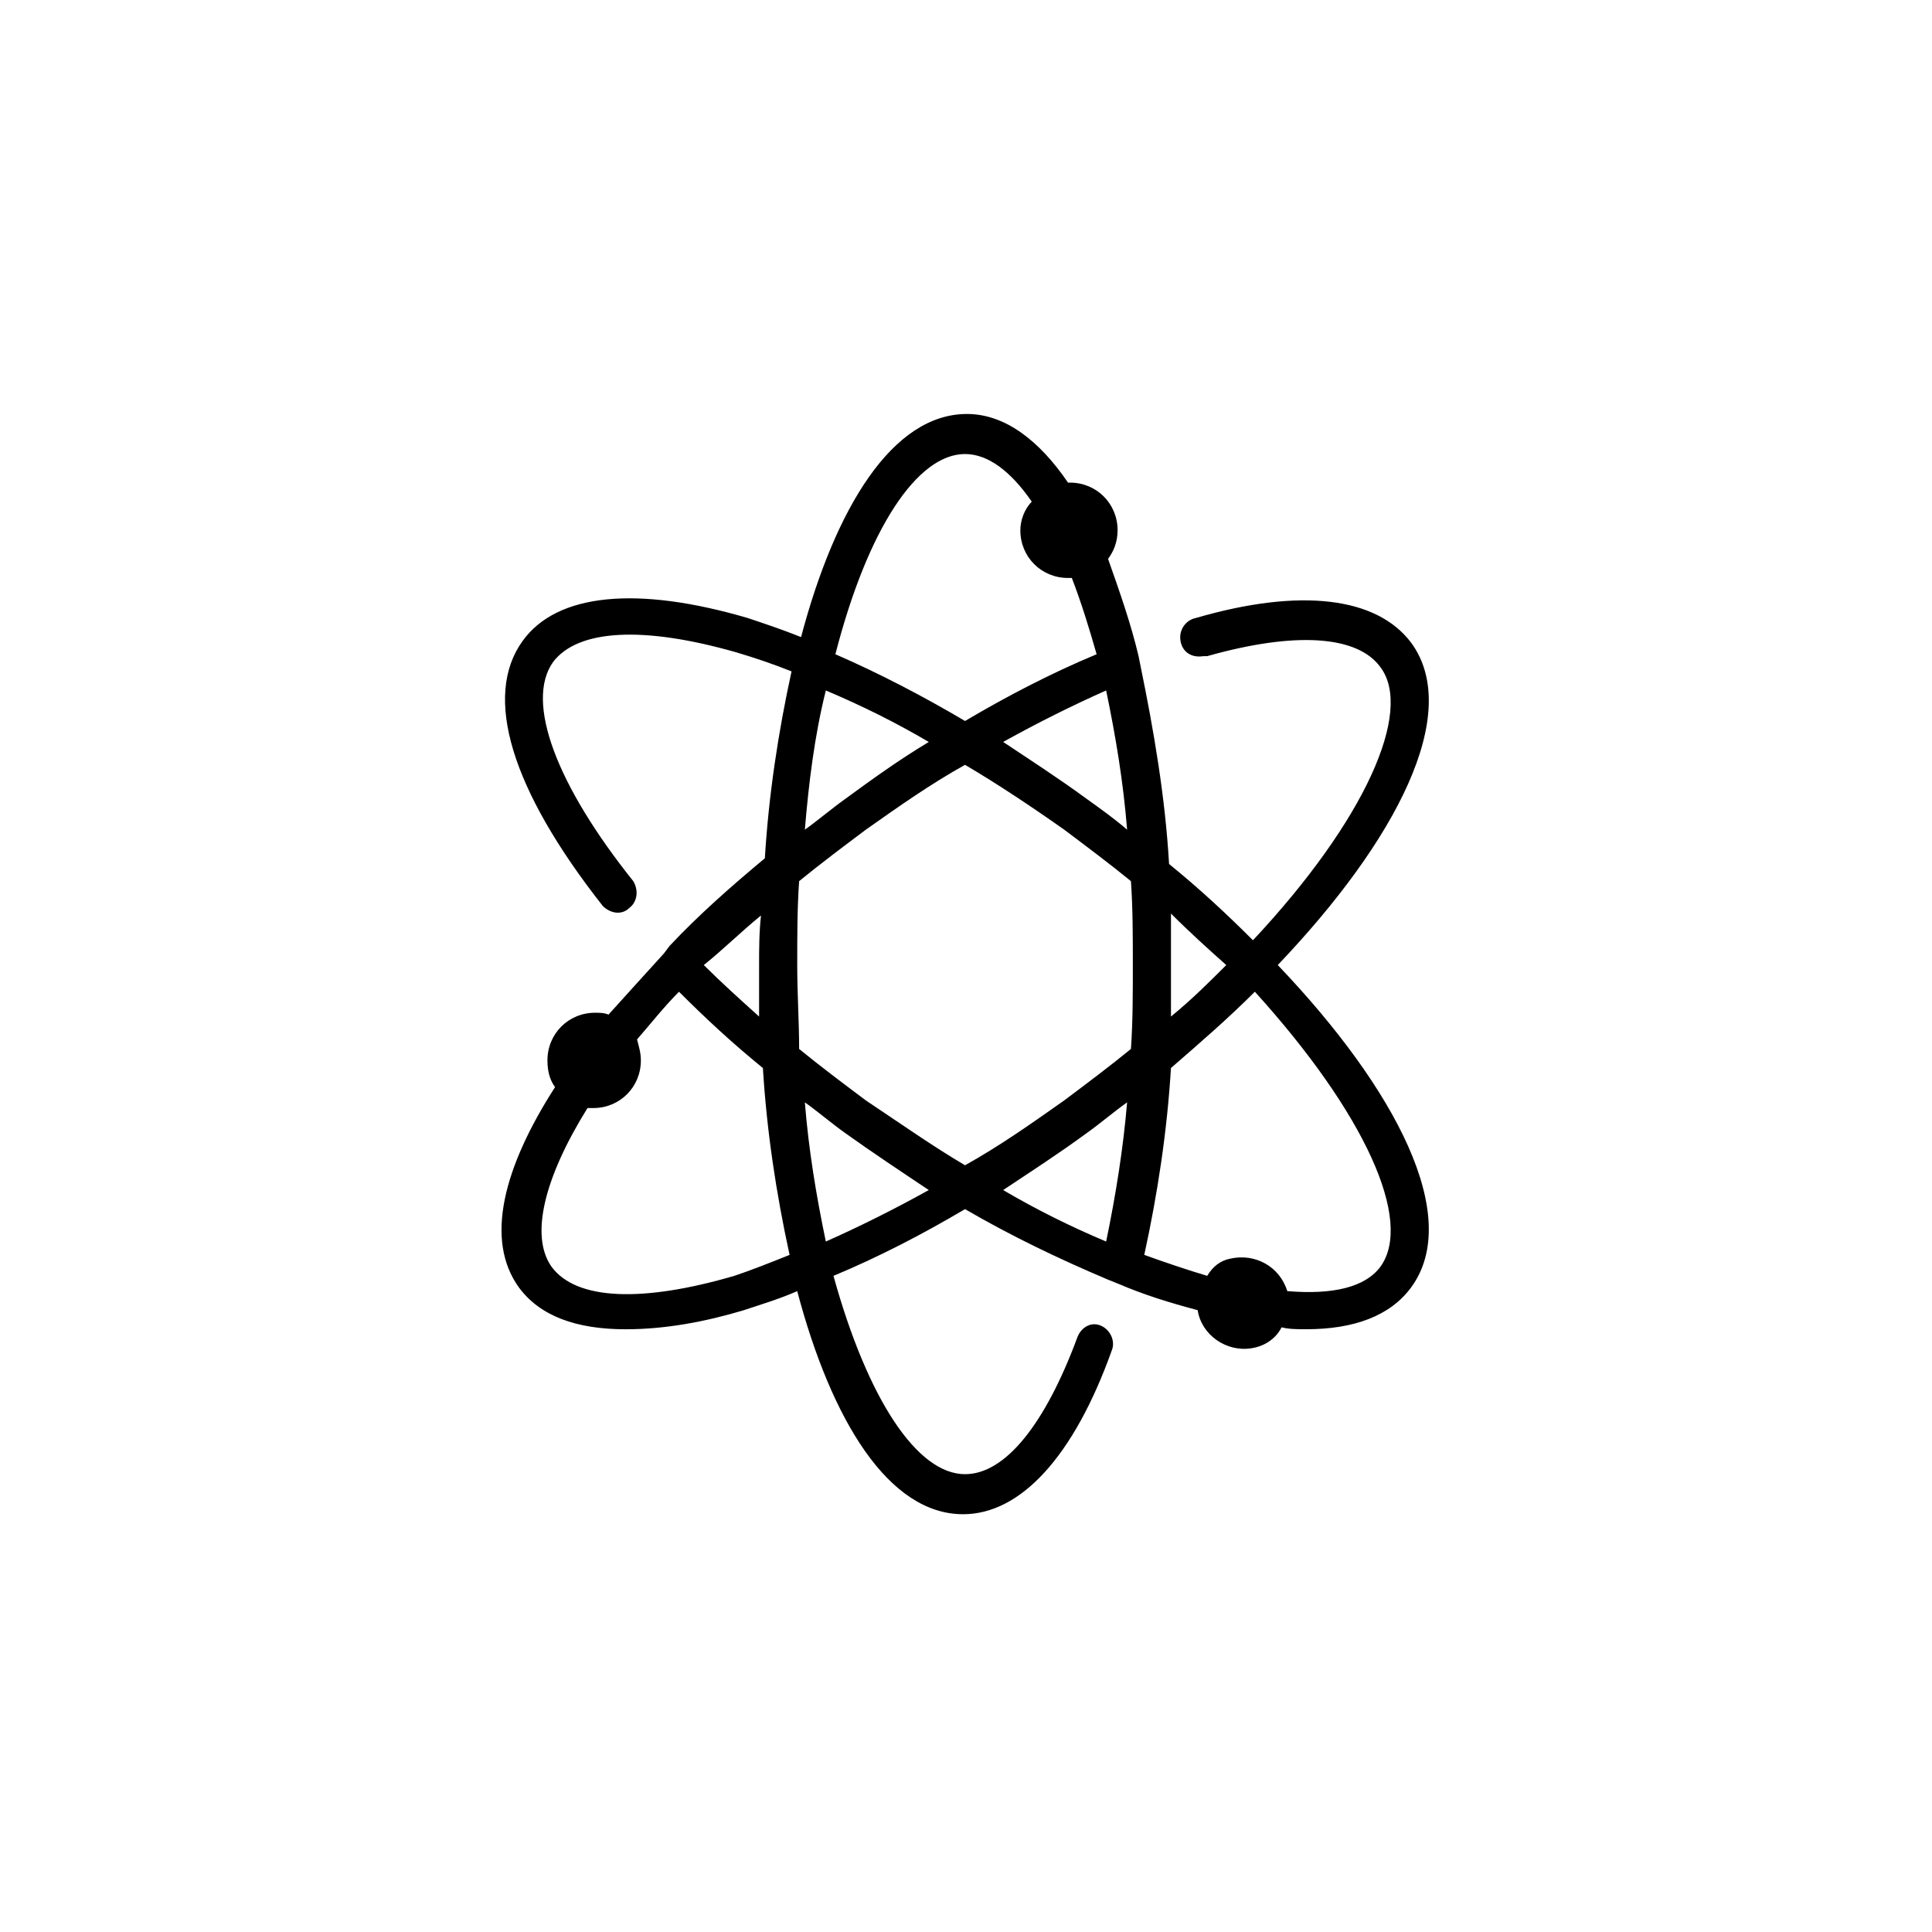
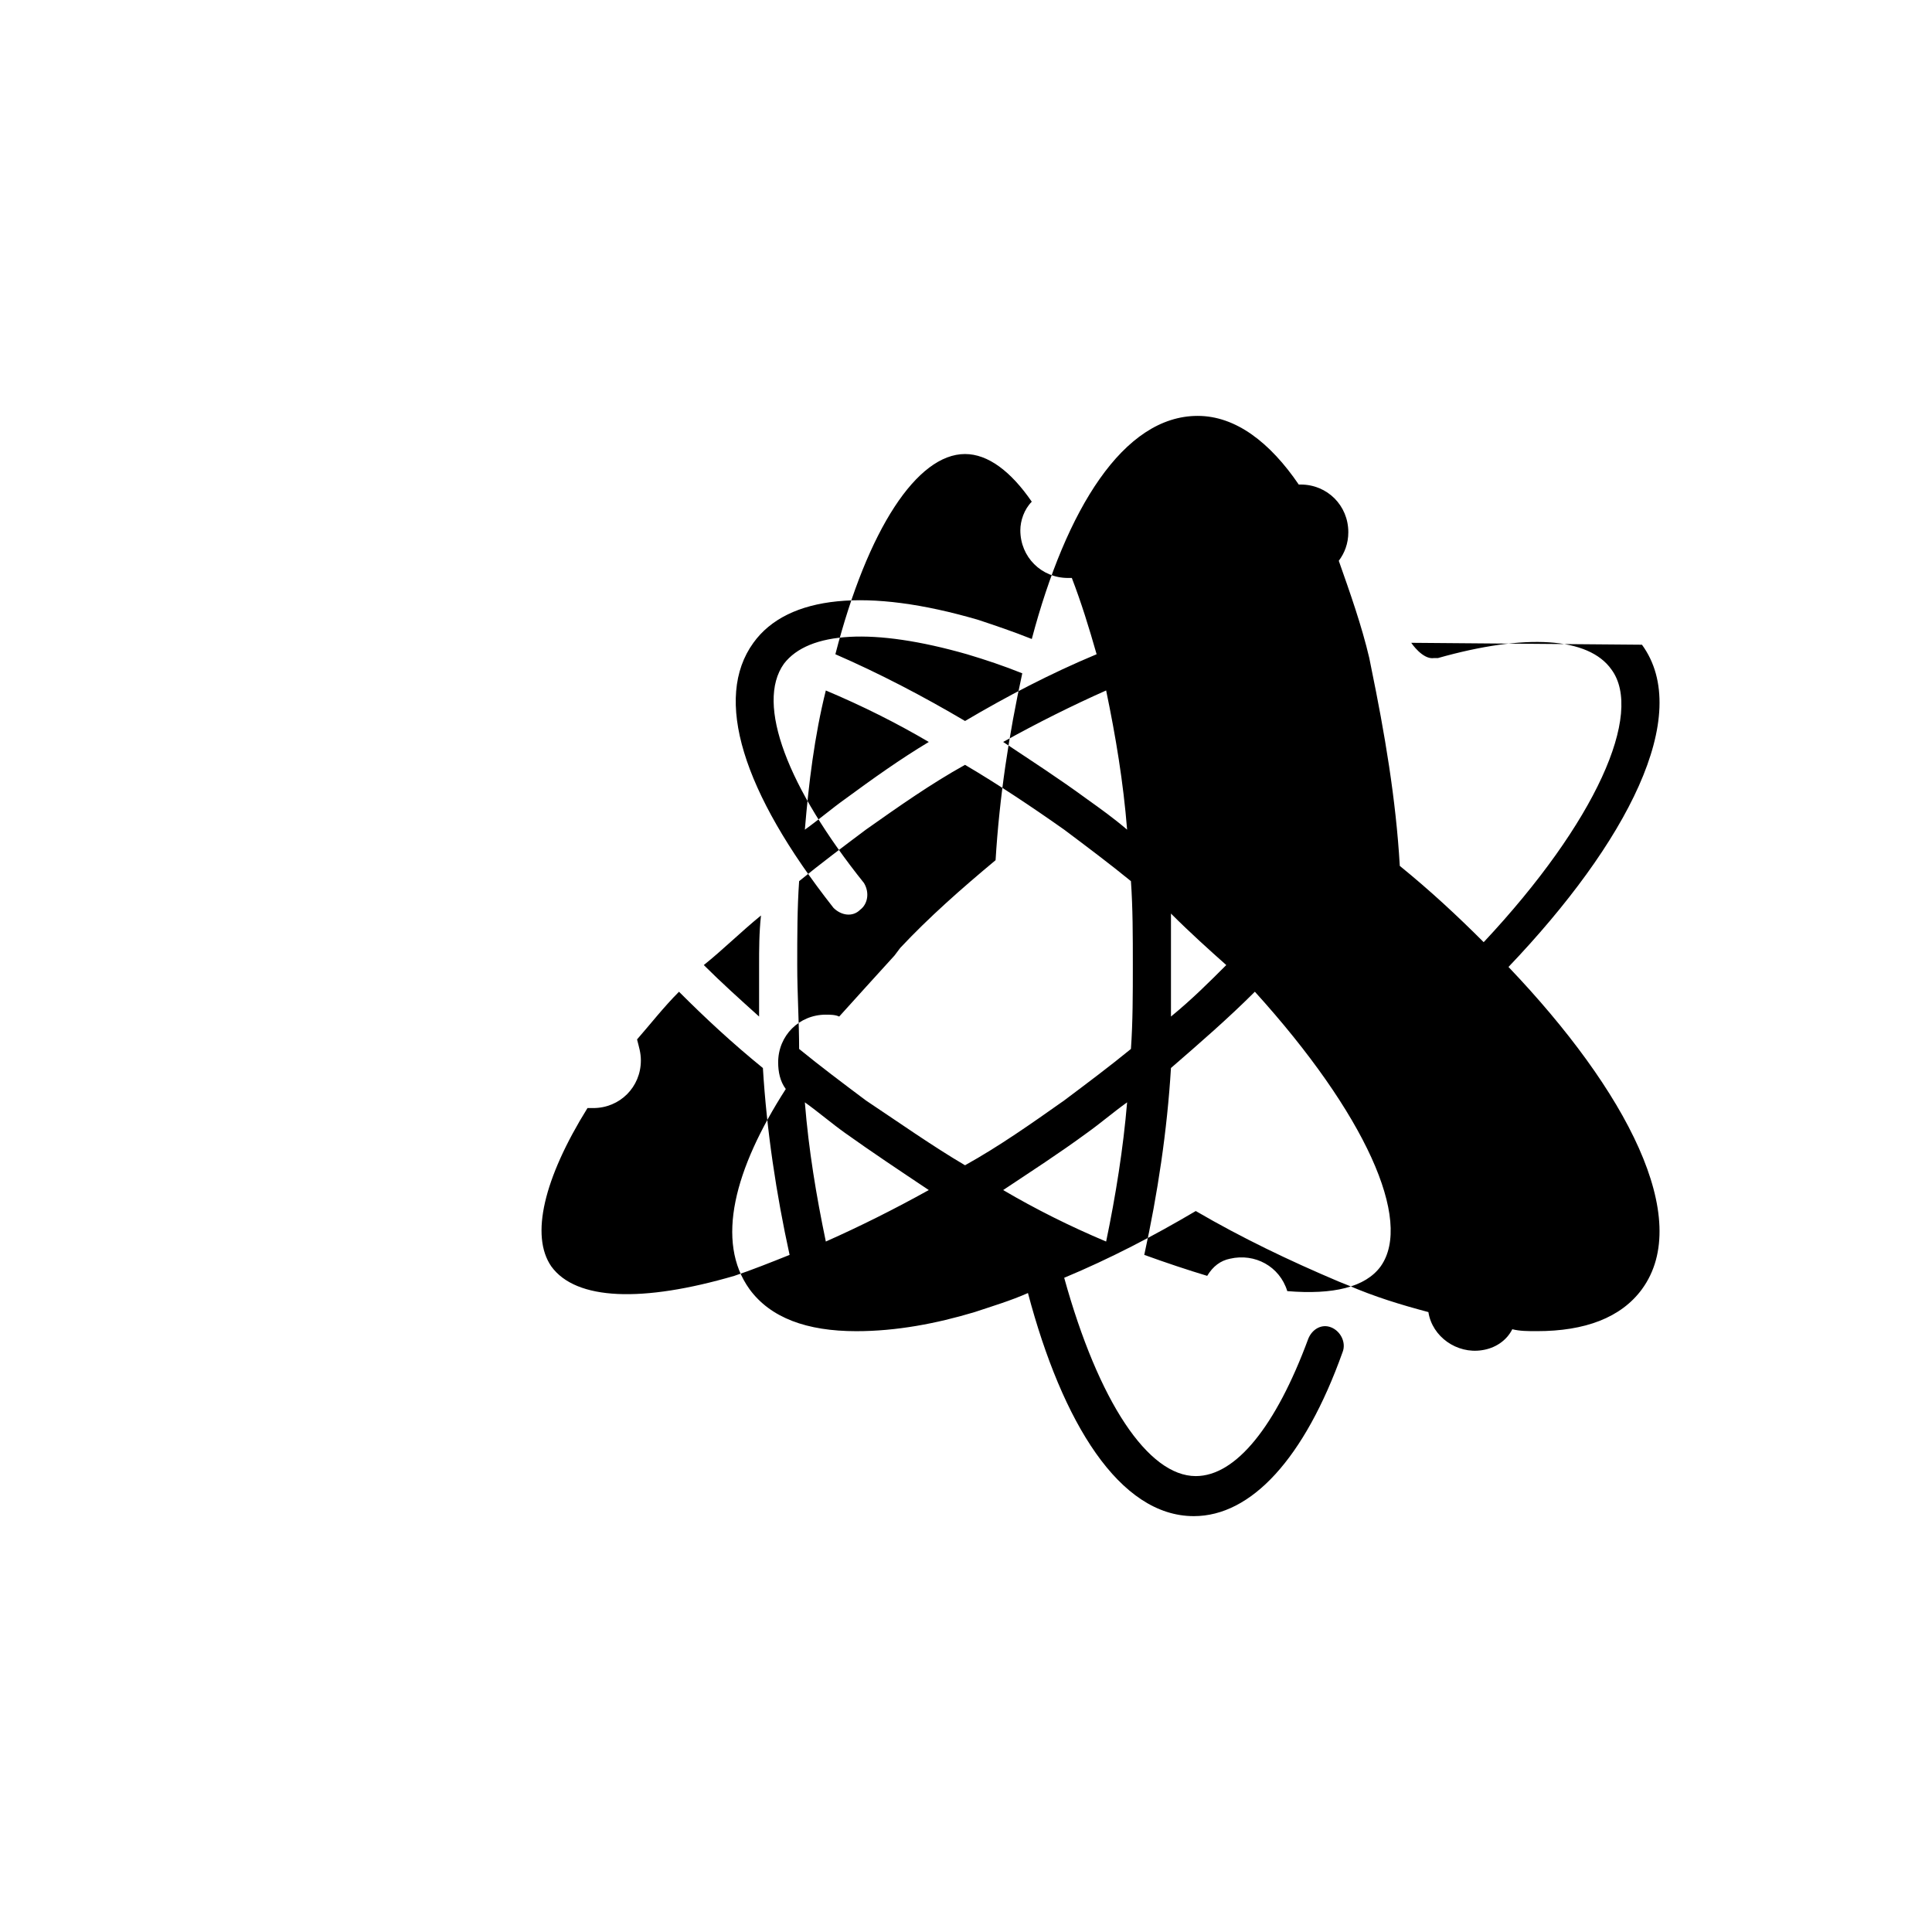
<svg xmlns="http://www.w3.org/2000/svg" fill="#000000" width="800px" height="800px" version="1.1" viewBox="144 144 512 512">
-   <path d="m517.99 314.35c-9.098-12.129-29.309-14.656-57.102-6.57-2.527 0.504-4.547 3.031-4.043 6.062s3.031 4.547 6.062 4.043h1.012c23.246-6.57 39.922-5.559 45.984 3.031 8.59 11.621-4.043 40.426-33.855 72.262-7.074-7.074-14.148-13.645-22.234-20.215-1.012-17.688-4.043-35.371-7.578-52.555l-0.504-2.527c-2.019-8.59-5.055-17.18-8.086-25.773 1.516-2.019 2.527-4.547 2.527-7.578 0-7.074-5.559-12.633-12.633-12.633h-0.504c-7.578-11.117-16.676-18.191-26.781-18.191-19.707 0-34.867 24.762-43.965 59.125-5.055-2.019-9.602-3.539-14.148-5.055-29.309-8.59-50.531-6.57-59.629 6.062-10.613 14.656-3.031 39.414 21.223 70.242 2.019 2.019 5.055 2.527 7.074 0.504 2.019-1.516 2.527-4.547 1.012-7.074-20.215-25.266-28.805-47.5-21.223-58.113 6.57-8.59 23.75-9.602 48.512-2.527 5.055 1.516 9.602 3.031 14.656 5.055-3.539 16.172-6.062 32.848-7.074 49.523-9.098 7.578-17.688 15.16-25.266 23.246l-1.523 2.023c-5.055 5.559-10.105 11.117-14.656 16.172-1.012-0.504-2.527-0.504-3.539-0.504-7.074 0-12.633 5.559-12.633 12.633 0 2.527 0.504 5.055 2.019 7.074-13.645 21.223-18.695 40.426-9.602 53.059 5.559 7.578 15.16 11.117 28.297 11.117 10.613 0 21.223-2.019 31.332-5.055 4.547-1.516 9.602-3.031 14.148-5.055 9.098 34.363 24.254 59.125 43.965 59.125 15.16 0 29.309-15.16 39.414-43.457 1.012-2.527-0.504-5.559-3.031-6.57-2.527-1.012-5.055 0.504-6.062 3.031-8.59 23.246-19.203 36.383-29.812 36.383-12.633 0-25.773-19.707-34.867-52.555 12.129-5.055 23.75-11.117 34.867-17.688 12.129 7.074 24.762 13.137 37.898 18.695l2.527 1.012c7.074 3.031 13.645 5.055 21.223 7.074 1.012 6.57 7.578 11.117 14.148 10.105 3.539-0.504 6.57-2.527 8.086-5.559 2.019 0.504 4.043 0.504 6.57 0.504 12.633 0 22.234-3.539 27.793-11.117 13.645-18.695-4.043-52.555-35.371-85.398 31.328-32.844 49.016-66.699 35.371-85.395zm-49.016 85.398c-4.547 4.547-9.098 9.098-14.656 13.645v-13.645-13.645c5.055 5.055 10.105 9.602 14.656 13.645zm-113.7 0c0-7.578 0-15.16 0.504-22.234 5.559-4.547 11.621-9.098 17.688-13.645 8.59-6.062 17.18-12.129 26.277-17.18 8.59 5.055 17.688 11.117 26.277 17.18 6.062 4.547 12.129 9.098 17.688 13.645 0.504 7.074 0.504 14.656 0.504 22.234s0 15.16-0.504 22.234c-5.559 4.547-11.621 9.098-17.688 13.645-8.59 6.062-17.18 12.129-26.277 17.18-8.59-5.055-17.18-11.117-26.277-17.18-6.062-4.547-12.129-9.098-17.688-13.645 0-7.074-0.504-14.656-0.504-22.234zm76.809-43.965c-7.578-5.559-14.656-10.105-22.234-15.16 9.098-5.055 18.191-9.602 27.289-13.645 2.527 12.129 4.547 24.254 5.559 36.891-3.539-3.031-7.074-5.559-10.613-8.086zm-32.34-91.461c6.062 0 12.129 4.547 17.688 12.633-2.019 2.019-3.031 5.055-3.031 7.578 0 7.074 5.559 12.633 12.633 12.633h1.012c2.527 6.57 4.547 13.137 6.57 20.215-12.129 5.055-23.75 11.117-34.867 17.688-11.117-6.57-22.738-12.633-34.363-17.688 8.586-33.352 21.727-53.059 34.359-53.059zm-36.891 62.66c9.602 4.043 18.695 8.59 27.289 13.645-7.578 4.547-14.656 9.602-22.234 15.16-3.539 2.527-7.074 5.559-10.613 8.086 1.012-12.133 2.527-24.766 5.559-36.891zm-17.18 59.625c-0.504 4.551-0.504 9.098-0.504 13.141v13.645c-5.055-4.547-10.105-9.098-14.656-13.645 5.055-4.043 9.602-8.59 15.16-13.141zm-7.074 95.508c-24.254 7.074-41.941 6.57-48.512-2.527-5.559-8.082-2.019-23.242 9.602-41.941h1.516c7.074 0 12.633-5.559 12.633-12.633 0-2.019-0.504-3.539-1.012-5.559 3.539-4.043 7.074-8.59 11.117-12.633 7.074 7.074 14.148 13.645 22.234 20.215 1.012 16.676 3.539 33.352 7.074 49.523-5.051 2.019-10.105 4.039-14.652 5.555zm24.254-9.094c-2.527-12.129-4.547-24.254-5.559-36.891 3.539 2.527 7.074 5.559 10.613 8.086 7.074 5.055 14.656 10.105 22.234 15.16-9.098 5.051-18.191 9.602-27.289 13.645zm69.23-28.805c3.539-2.527 7.074-5.559 10.613-8.086-1.012 12.129-3.031 24.762-5.559 36.891-9.602-4.043-18.695-8.59-27.289-13.645 7.582-5.055 14.656-9.602 22.234-15.16zm77.82 35.371c-4.043 5.559-12.633 7.578-24.762 6.57-2.019-6.57-8.59-10.105-15.16-8.59-2.527 0.504-4.547 2.019-6.062 4.547-5.055-1.516-11.117-3.539-16.676-5.559 3.539-16.172 6.062-32.848 7.074-49.523 7.578-6.57 15.16-13.137 22.234-20.215 29.309 32.344 41.941 60.645 33.352 72.77z" />
+   <path d="m517.99 314.35s3.031 4.547 6.062 4.043h1.012c23.246-6.57 39.922-5.559 45.984 3.031 8.59 11.621-4.043 40.426-33.855 72.262-7.074-7.074-14.148-13.645-22.234-20.215-1.012-17.688-4.043-35.371-7.578-52.555l-0.504-2.527c-2.019-8.59-5.055-17.18-8.086-25.773 1.516-2.019 2.527-4.547 2.527-7.578 0-7.074-5.559-12.633-12.633-12.633h-0.504c-7.578-11.117-16.676-18.191-26.781-18.191-19.707 0-34.867 24.762-43.965 59.125-5.055-2.019-9.602-3.539-14.148-5.055-29.309-8.59-50.531-6.57-59.629 6.062-10.613 14.656-3.031 39.414 21.223 70.242 2.019 2.019 5.055 2.527 7.074 0.504 2.019-1.516 2.527-4.547 1.012-7.074-20.215-25.266-28.805-47.5-21.223-58.113 6.57-8.59 23.75-9.602 48.512-2.527 5.055 1.516 9.602 3.031 14.656 5.055-3.539 16.172-6.062 32.848-7.074 49.523-9.098 7.578-17.688 15.16-25.266 23.246l-1.523 2.023c-5.055 5.559-10.105 11.117-14.656 16.172-1.012-0.504-2.527-0.504-3.539-0.504-7.074 0-12.633 5.559-12.633 12.633 0 2.527 0.504 5.055 2.019 7.074-13.645 21.223-18.695 40.426-9.602 53.059 5.559 7.578 15.16 11.117 28.297 11.117 10.613 0 21.223-2.019 31.332-5.055 4.547-1.516 9.602-3.031 14.148-5.055 9.098 34.363 24.254 59.125 43.965 59.125 15.16 0 29.309-15.16 39.414-43.457 1.012-2.527-0.504-5.559-3.031-6.57-2.527-1.012-5.055 0.504-6.062 3.031-8.59 23.246-19.203 36.383-29.812 36.383-12.633 0-25.773-19.707-34.867-52.555 12.129-5.055 23.75-11.117 34.867-17.688 12.129 7.074 24.762 13.137 37.898 18.695l2.527 1.012c7.074 3.031 13.645 5.055 21.223 7.074 1.012 6.57 7.578 11.117 14.148 10.105 3.539-0.504 6.57-2.527 8.086-5.559 2.019 0.504 4.043 0.504 6.57 0.504 12.633 0 22.234-3.539 27.793-11.117 13.645-18.695-4.043-52.555-35.371-85.398 31.328-32.844 49.016-66.699 35.371-85.395zm-49.016 85.398c-4.547 4.547-9.098 9.098-14.656 13.645v-13.645-13.645c5.055 5.055 10.105 9.602 14.656 13.645zm-113.7 0c0-7.578 0-15.16 0.504-22.234 5.559-4.547 11.621-9.098 17.688-13.645 8.59-6.062 17.18-12.129 26.277-17.18 8.59 5.055 17.688 11.117 26.277 17.18 6.062 4.547 12.129 9.098 17.688 13.645 0.504 7.074 0.504 14.656 0.504 22.234s0 15.16-0.504 22.234c-5.559 4.547-11.621 9.098-17.688 13.645-8.59 6.062-17.18 12.129-26.277 17.18-8.59-5.055-17.18-11.117-26.277-17.18-6.062-4.547-12.129-9.098-17.688-13.645 0-7.074-0.504-14.656-0.504-22.234zm76.809-43.965c-7.578-5.559-14.656-10.105-22.234-15.16 9.098-5.055 18.191-9.602 27.289-13.645 2.527 12.129 4.547 24.254 5.559 36.891-3.539-3.031-7.074-5.559-10.613-8.086zm-32.34-91.461c6.062 0 12.129 4.547 17.688 12.633-2.019 2.019-3.031 5.055-3.031 7.578 0 7.074 5.559 12.633 12.633 12.633h1.012c2.527 6.57 4.547 13.137 6.57 20.215-12.129 5.055-23.75 11.117-34.867 17.688-11.117-6.57-22.738-12.633-34.363-17.688 8.586-33.352 21.727-53.059 34.359-53.059zm-36.891 62.66c9.602 4.043 18.695 8.59 27.289 13.645-7.578 4.547-14.656 9.602-22.234 15.16-3.539 2.527-7.074 5.559-10.613 8.086 1.012-12.133 2.527-24.766 5.559-36.891zm-17.18 59.625c-0.504 4.551-0.504 9.098-0.504 13.141v13.645c-5.055-4.547-10.105-9.098-14.656-13.645 5.055-4.043 9.602-8.59 15.16-13.141zm-7.074 95.508c-24.254 7.074-41.941 6.57-48.512-2.527-5.559-8.082-2.019-23.242 9.602-41.941h1.516c7.074 0 12.633-5.559 12.633-12.633 0-2.019-0.504-3.539-1.012-5.559 3.539-4.043 7.074-8.59 11.117-12.633 7.074 7.074 14.148 13.645 22.234 20.215 1.012 16.676 3.539 33.352 7.074 49.523-5.051 2.019-10.105 4.039-14.652 5.555zm24.254-9.094c-2.527-12.129-4.547-24.254-5.559-36.891 3.539 2.527 7.074 5.559 10.613 8.086 7.074 5.055 14.656 10.105 22.234 15.16-9.098 5.051-18.191 9.602-27.289 13.645zm69.23-28.805c3.539-2.527 7.074-5.559 10.613-8.086-1.012 12.129-3.031 24.762-5.559 36.891-9.602-4.043-18.695-8.59-27.289-13.645 7.582-5.055 14.656-9.602 22.234-15.16zm77.82 35.371c-4.043 5.559-12.633 7.578-24.762 6.57-2.019-6.57-8.59-10.105-15.16-8.59-2.527 0.504-4.547 2.019-6.062 4.547-5.055-1.516-11.117-3.539-16.676-5.559 3.539-16.172 6.062-32.848 7.074-49.523 7.578-6.57 15.16-13.137 22.234-20.215 29.309 32.344 41.941 60.645 33.352 72.77z" />
</svg>